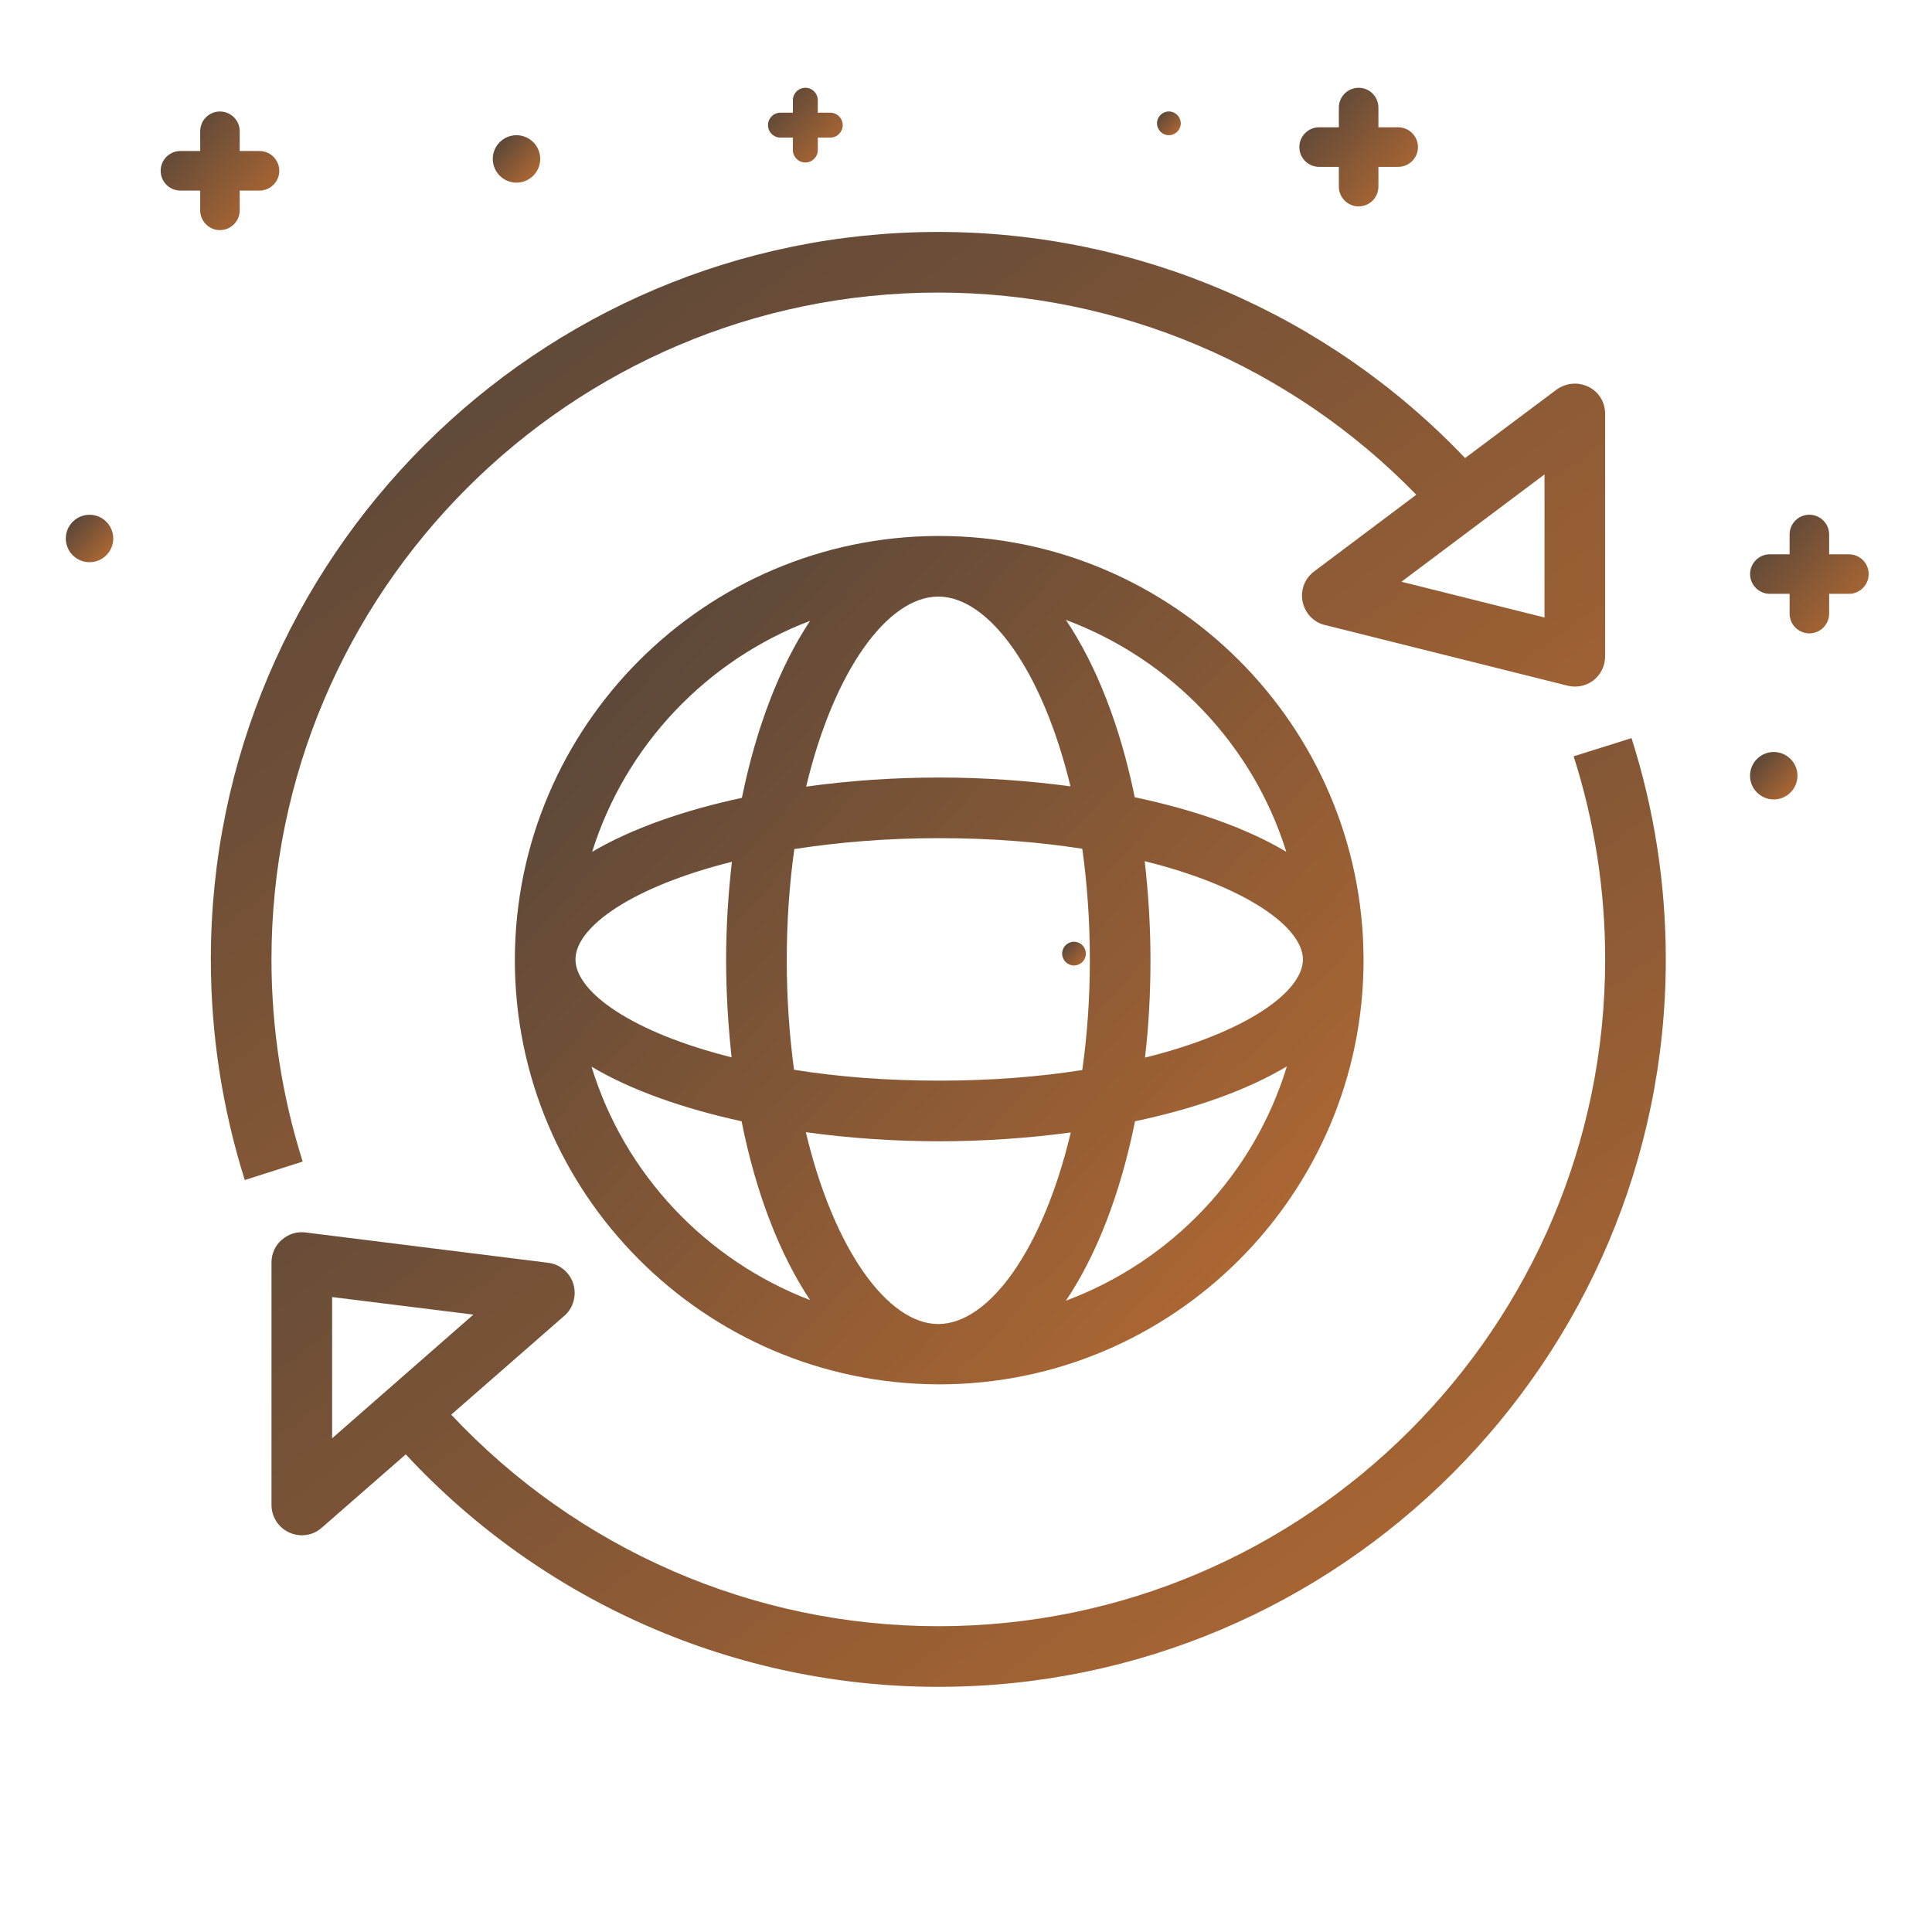
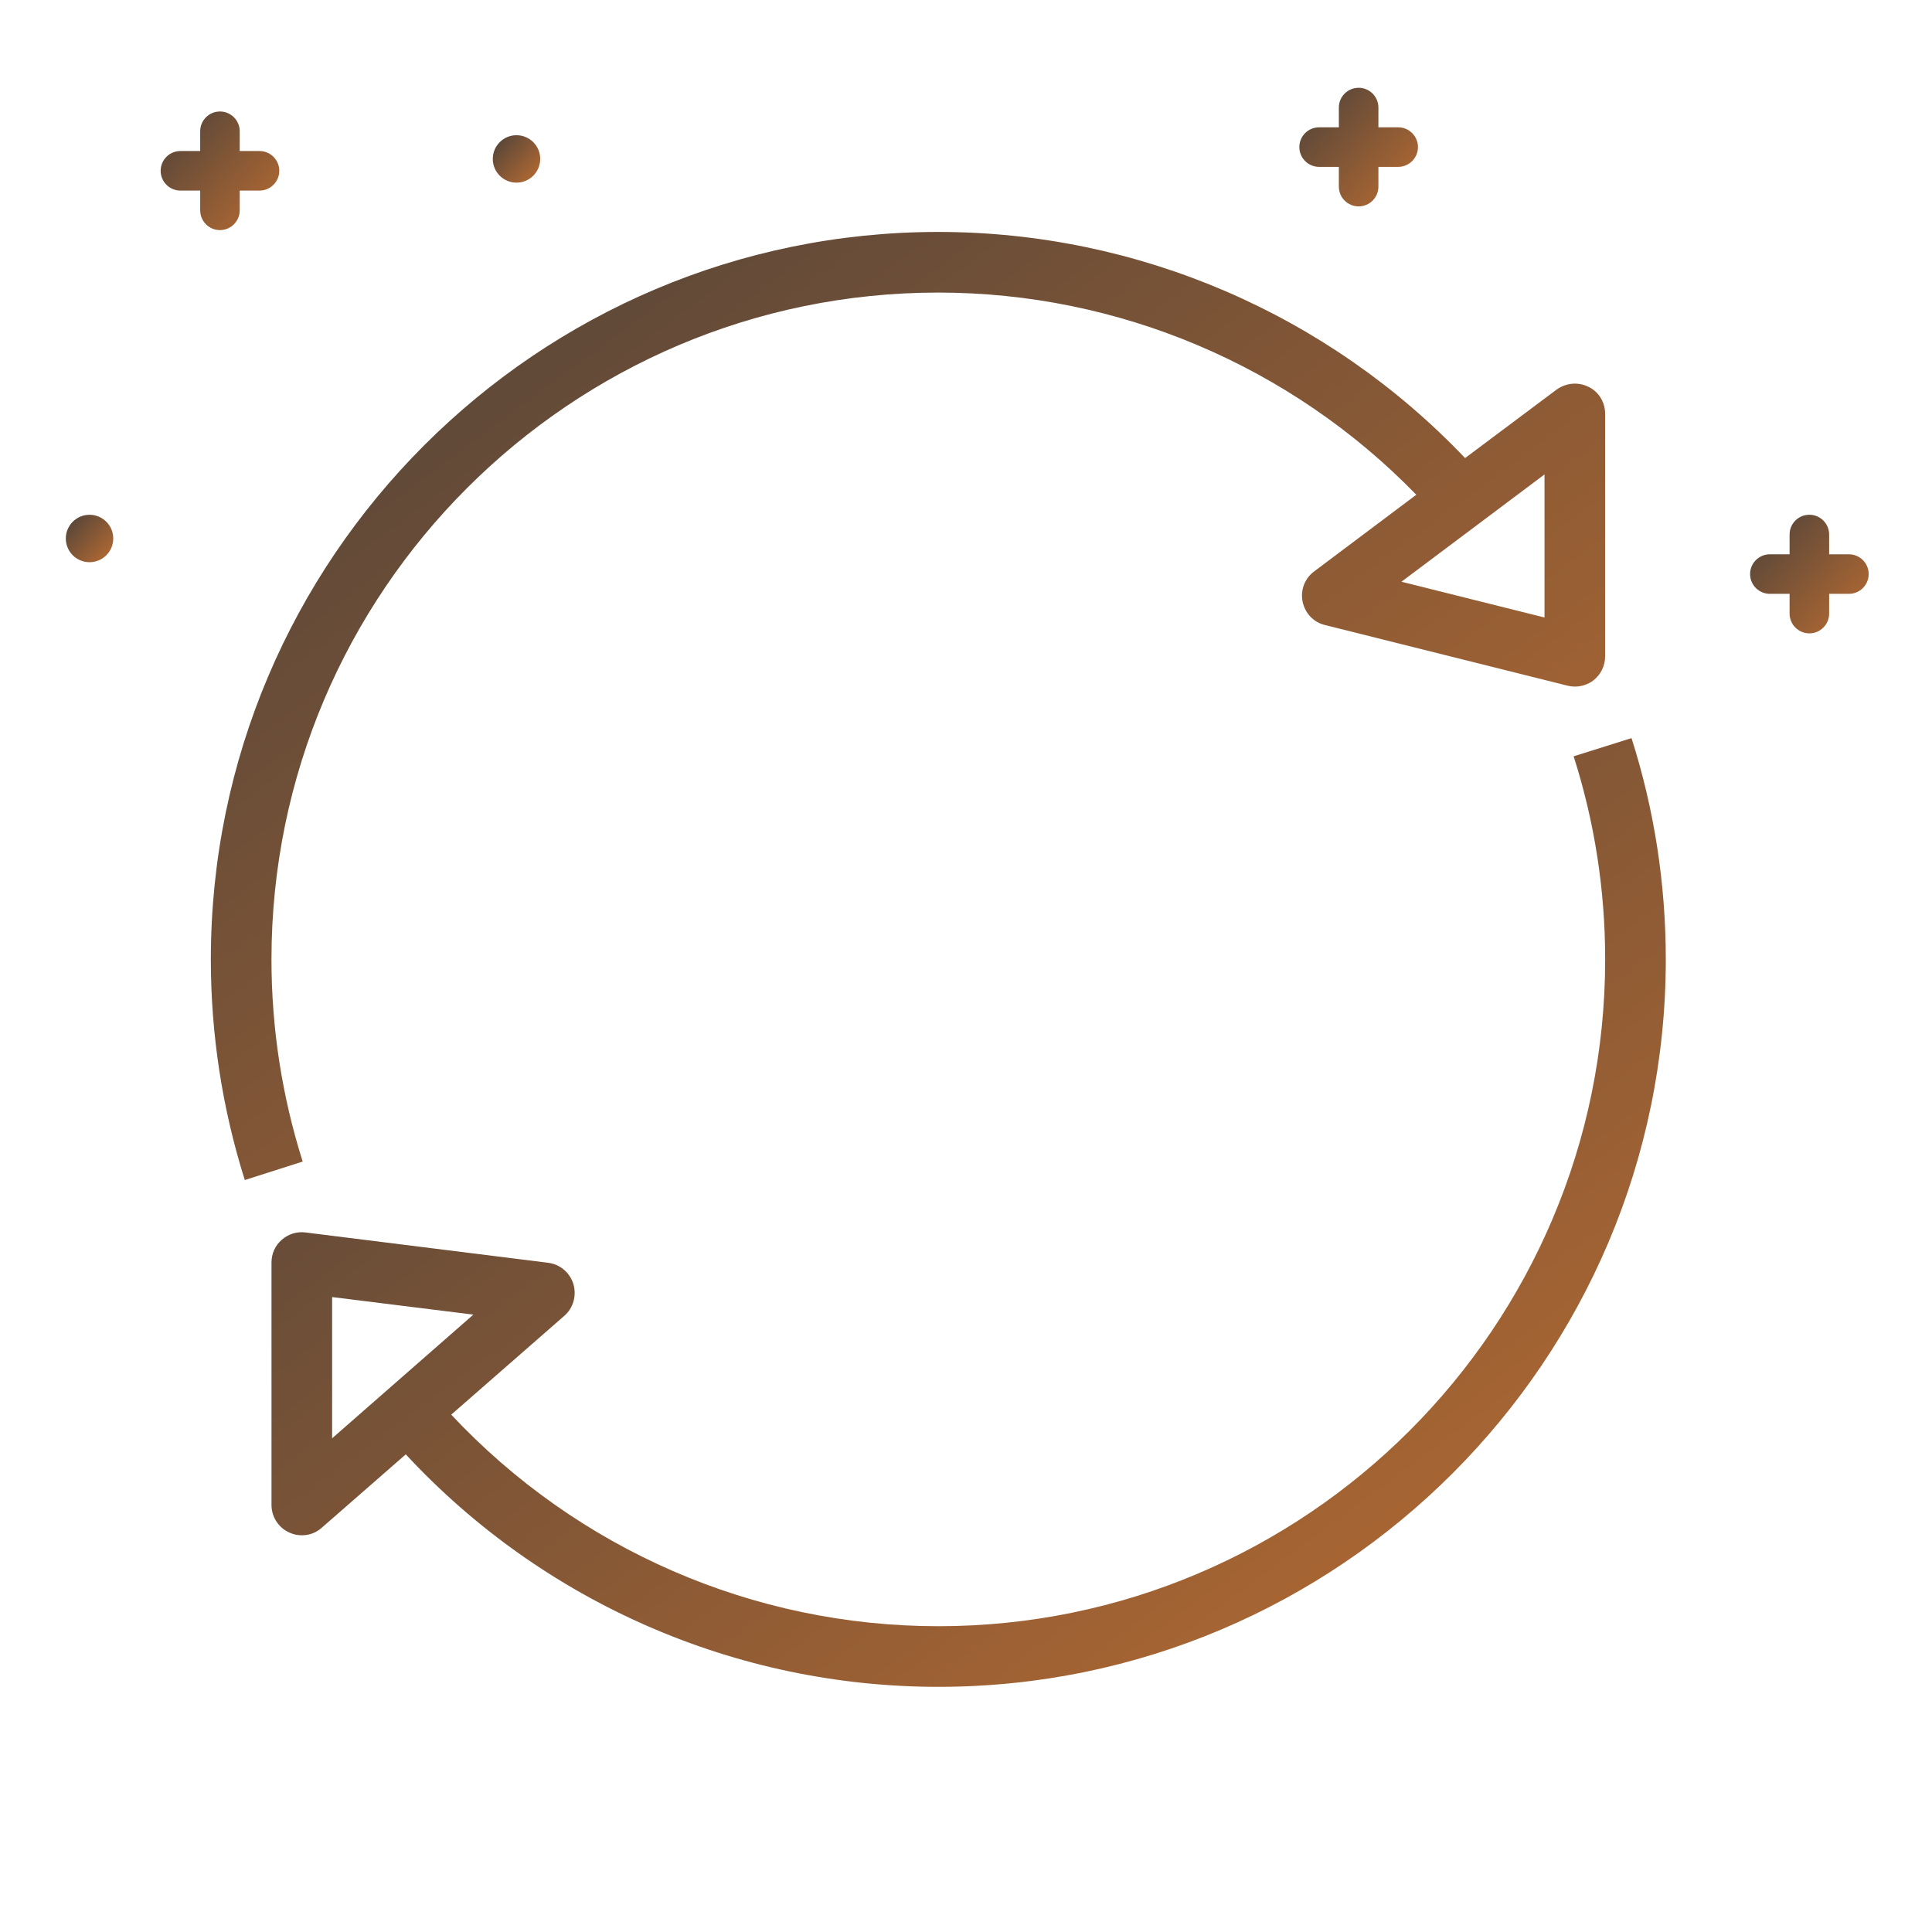
<svg xmlns="http://www.w3.org/2000/svg" width="76" height="76" viewBox="0 0 76 76" fill="none">
  <g id="Group 1321314779">
    <g id="Group 1321314689">
      <circle id="Ellipse 6415" cx="20.318" cy="6.252" r="0.933" fill="url(#paint0_linear_1_118)" />
      <circle id="Ellipse 6416" cx="3.522" cy="21.183" r="0.933" fill="url(#paint1_linear_1_118)" />
-       <circle id="Ellipse 6417" cx="42.249" cy="37.513" r="0.467" fill="url(#paint2_linear_1_118)" />
-       <circle id="Ellipse 6419" cx="69.775" cy="30.515" r="0.933" fill="url(#paint3_linear_1_118)" />
-       <circle id="Ellipse 6418" cx="45.981" cy="4.852" r="0.467" fill="url(#paint4_linear_1_118)" />
      <path id="Union" fill-rule="evenodd" clip-rule="evenodd" d="M8.652 4.386C8.223 4.386 7.875 4.734 7.875 5.163V5.941H7.097C6.668 5.941 6.32 6.289 6.32 6.719C6.32 7.148 6.668 7.497 7.097 7.497H7.875V8.274C7.875 8.703 8.223 9.052 8.652 9.052C9.082 9.052 9.43 8.703 9.43 8.274V7.497H10.208C10.637 7.497 10.986 7.148 10.986 6.719C10.986 6.289 10.637 5.941 10.208 5.941H9.43V5.163C9.43 4.734 9.082 4.386 8.652 4.386Z" fill="url(#paint5_linear_1_118)" />
      <path id="Union_2" fill-rule="evenodd" clip-rule="evenodd" d="M71.176 20.249C70.746 20.249 70.398 20.597 70.398 21.027V21.805H69.621C69.192 21.805 68.844 22.153 68.844 22.582C68.844 23.012 69.192 23.36 69.621 23.36H70.398V24.137C70.398 24.567 70.746 24.915 71.176 24.915C71.605 24.915 71.954 24.567 71.954 24.137V23.36H72.732C73.161 23.36 73.509 23.012 73.509 22.582C73.509 22.153 73.161 21.805 72.732 21.805H71.954V21.027C71.954 20.597 71.605 20.249 71.176 20.249Z" fill="url(#paint6_linear_1_118)" />
      <path id="Union_3" fill-rule="evenodd" clip-rule="evenodd" d="M53.445 3.453C53.016 3.453 52.667 3.801 52.667 4.231V5.008H51.89C51.461 5.008 51.113 5.357 51.113 5.786C51.113 6.216 51.461 6.564 51.89 6.564H52.667V7.341C52.667 7.771 53.016 8.119 53.445 8.119C53.875 8.119 54.223 7.771 54.223 7.341V6.564H55.001C55.43 6.564 55.779 6.216 55.779 5.786C55.779 5.357 55.43 5.008 55.001 5.008H54.223V4.231C54.223 3.801 53.875 3.453 53.445 3.453Z" fill="url(#paint7_linear_1_118)" />
-       <path id="Union_4" fill-rule="evenodd" clip-rule="evenodd" d="M31.68 3.453C31.41 3.453 31.19 3.672 31.19 3.943V4.433H30.701C30.43 4.433 30.211 4.652 30.211 4.923C30.211 5.193 30.43 5.413 30.701 5.413H31.19V5.902C31.19 6.173 31.41 6.392 31.68 6.392C31.951 6.392 32.17 6.173 32.17 5.902V5.413H32.66C32.931 5.413 33.15 5.193 33.15 4.923C33.15 4.652 32.931 4.433 32.66 4.433H32.17V3.943C32.17 3.672 31.951 3.453 31.68 3.453Z" fill="url(#paint8_linear_1_118)" />
    </g>
    <g id="Group 1321314773">
      <path id="Vector" d="M61.903 29.751C62.726 32.327 63.143 35.01 63.143 37.74C63.143 52.203 51.374 63.971 36.911 63.971C29.626 63.971 22.711 60.943 17.75 55.649L22.198 51.762C22.556 51.452 22.687 50.963 22.556 50.51C22.413 50.057 22.031 49.735 21.566 49.675L12.027 48.483C11.681 48.435 11.348 48.543 11.085 48.769C10.823 48.996 10.68 49.318 10.68 49.663V59.202C10.68 59.667 10.954 60.096 11.383 60.287C11.538 60.359 11.705 60.394 11.872 60.394C12.158 60.394 12.433 60.299 12.659 60.096L15.962 57.211C21.363 63.029 28.935 66.356 36.911 66.356C52.686 66.356 65.528 53.515 65.528 37.74C65.528 34.771 65.075 31.838 64.18 29.036L61.903 29.751ZM13.065 56.579V51.023L18.621 51.714L13.065 56.579Z" fill="url(#paint9_linear_1_118)" />
      <path id="Vector_2" d="M61.949 27.009C62.212 27.009 62.474 26.925 62.688 26.759C62.975 26.532 63.142 26.186 63.142 25.817V16.278C63.142 15.825 62.891 15.408 62.486 15.217C62.08 15.014 61.603 15.062 61.234 15.324L57.633 18.019C52.244 12.355 44.756 9.124 36.91 9.124C21.135 9.124 8.294 21.965 8.294 37.74C8.294 40.697 8.747 43.618 9.629 46.42L11.907 45.693C11.096 43.129 10.679 40.459 10.679 37.74C10.679 23.277 22.447 11.509 36.91 11.509C44.005 11.509 50.789 14.394 55.713 19.462L51.695 22.478C51.325 22.752 51.147 23.217 51.242 23.67C51.337 24.123 51.671 24.481 52.124 24.588L61.663 26.973C61.758 26.997 61.854 27.009 61.949 27.009ZM60.757 24.291L55.129 22.884L60.757 18.663V24.291Z" fill="url(#paint10_linear_1_118)" />
-       <path id="Vector_3" d="M53.639 37.717C53.603 28.536 46.127 21.084 36.946 21.084C36.934 21.084 36.934 21.084 36.922 21.084H36.91C36.898 21.084 36.887 21.084 36.875 21.084C27.729 21.119 20.289 28.559 20.253 37.705C20.253 37.717 20.253 37.729 20.253 37.729V37.74C20.253 37.752 20.253 37.752 20.253 37.764C20.253 46.945 27.706 54.409 36.875 54.457C36.887 54.457 36.898 54.457 36.91 54.457H36.922C36.934 54.457 36.934 54.457 36.946 54.457C46.151 54.457 53.639 46.969 53.639 37.764C53.639 37.752 53.639 37.752 53.639 37.74V37.729V37.717ZM50.599 33.508C49.025 32.566 46.95 31.85 44.637 31.361C44.064 28.547 43.123 26.163 41.93 24.386C46.056 25.924 49.287 29.287 50.599 33.508ZM42.872 37.776C42.872 39.302 42.765 40.757 42.574 42.093C40.905 42.355 39.021 42.51 36.946 42.51C34.836 42.51 32.928 42.355 31.235 42.081C31.056 40.745 30.949 39.302 30.949 37.776C30.949 36.226 31.056 34.76 31.247 33.4C32.94 33.138 34.836 32.971 36.946 32.971C39.021 32.971 40.893 33.126 42.574 33.388C42.765 34.748 42.872 36.214 42.872 37.776ZM36.887 23.468C36.898 23.468 36.91 23.468 36.922 23.468C38.89 23.48 41 26.342 42.109 30.932C40.416 30.706 38.675 30.586 36.946 30.586C35.193 30.586 33.417 30.706 31.712 30.944C32.809 26.354 34.919 23.492 36.887 23.468ZM31.867 24.422C30.686 26.199 29.756 28.583 29.184 31.385C26.907 31.874 24.856 32.59 23.294 33.508C24.605 29.323 27.789 25.972 31.867 24.422ZM22.638 37.729C22.65 36.453 24.88 34.879 28.791 33.901C28.648 35.141 28.564 36.429 28.564 37.776C28.564 39.1 28.648 40.364 28.779 41.592C24.868 40.614 22.65 39.028 22.638 37.752C22.638 37.74 22.638 37.729 22.638 37.729ZM23.27 41.961C24.832 42.891 26.883 43.607 29.172 44.108C29.733 46.933 30.674 49.354 31.867 51.142C27.765 49.569 24.558 46.182 23.27 41.961ZM36.922 52.084C36.91 52.084 36.898 52.084 36.887 52.084C34.919 52.06 32.797 49.163 31.7 44.537C33.417 44.775 35.193 44.895 36.946 44.895C38.675 44.895 40.428 44.775 42.121 44.549C41.024 49.175 38.902 52.072 36.922 52.084ZM41.93 51.166C43.134 49.378 44.076 46.957 44.649 44.108C46.974 43.619 49.048 42.891 50.622 41.949C49.323 46.218 46.08 49.616 41.93 51.166ZM45.042 41.604C45.185 40.376 45.257 39.1 45.257 37.776C45.257 36.429 45.173 35.129 45.03 33.877C48.977 34.855 51.23 36.453 51.254 37.729C51.254 37.74 51.254 37.74 51.254 37.752C51.242 39.028 48.989 40.626 45.042 41.604Z" fill="url(#paint11_linear_1_118)" />
    </g>
  </g>
  <defs>
    <linearGradient id="paint0_linear_1_118" x1="19.249" y1="5.482" x2="21.034" y2="7.118" gradientUnits="userSpaceOnUse">
      <stop stop-color="#4D423A" />
      <stop offset="1" stop-color="#B26932" />
    </linearGradient>
    <linearGradient id="paint1_linear_1_118" x1="2.454" y1="20.412" x2="4.239" y2="22.049" gradientUnits="userSpaceOnUse">
      <stop stop-color="#4D423A" />
      <stop offset="1" stop-color="#B26932" />
    </linearGradient>
    <linearGradient id="paint2_linear_1_118" x1="41.714" y1="37.127" x2="42.607" y2="37.946" gradientUnits="userSpaceOnUse">
      <stop stop-color="#4D423A" />
      <stop offset="1" stop-color="#B26932" />
    </linearGradient>
    <linearGradient id="paint3_linear_1_118" x1="68.707" y1="29.744" x2="70.492" y2="31.38" gradientUnits="userSpaceOnUse">
      <stop stop-color="#4D423A" />
      <stop offset="1" stop-color="#B26932" />
    </linearGradient>
    <linearGradient id="paint4_linear_1_118" x1="45.447" y1="4.467" x2="46.339" y2="5.285" gradientUnits="userSpaceOnUse">
      <stop stop-color="#4D423A" />
      <stop offset="1" stop-color="#B26932" />
    </linearGradient>
    <linearGradient id="paint5_linear_1_118" x1="5.982" y1="4.792" x2="10.445" y2="8.883" gradientUnits="userSpaceOnUse">
      <stop stop-color="#4D423A" />
      <stop offset="1" stop-color="#B26932" />
    </linearGradient>
    <linearGradient id="paint6_linear_1_118" x1="68.505" y1="20.655" x2="72.968" y2="24.746" gradientUnits="userSpaceOnUse">
      <stop stop-color="#4D423A" />
      <stop offset="1" stop-color="#B26932" />
    </linearGradient>
    <linearGradient id="paint7_linear_1_118" x1="50.775" y1="3.859" x2="55.238" y2="7.95" gradientUnits="userSpaceOnUse">
      <stop stop-color="#4D423A" />
      <stop offset="1" stop-color="#B26932" />
    </linearGradient>
    <linearGradient id="paint8_linear_1_118" x1="29.998" y1="3.708" x2="32.809" y2="6.286" gradientUnits="userSpaceOnUse">
      <stop stop-color="#4D423A" />
      <stop offset="1" stop-color="#B26932" />
    </linearGradient>
    <linearGradient id="paint9_linear_1_118" x1="6.705" y1="32.281" x2="41.004" y2="78.487" gradientUnits="userSpaceOnUse">
      <stop stop-color="#4D423A" />
      <stop offset="1" stop-color="#B26932" />
    </linearGradient>
    <linearGradient id="paint10_linear_1_118" x1="4.319" y1="12.367" x2="38.59" y2="58.565" gradientUnits="userSpaceOnUse">
      <stop stop-color="#4D423A" />
      <stop offset="1" stop-color="#B26932" />
    </linearGradient>
    <linearGradient id="paint11_linear_1_118" x1="17.834" y1="23.985" x2="49.758" y2="53.259" gradientUnits="userSpaceOnUse">
      <stop stop-color="#4D423A" />
      <stop offset="1" stop-color="#B26932" />
    </linearGradient>
  </defs>
</svg>